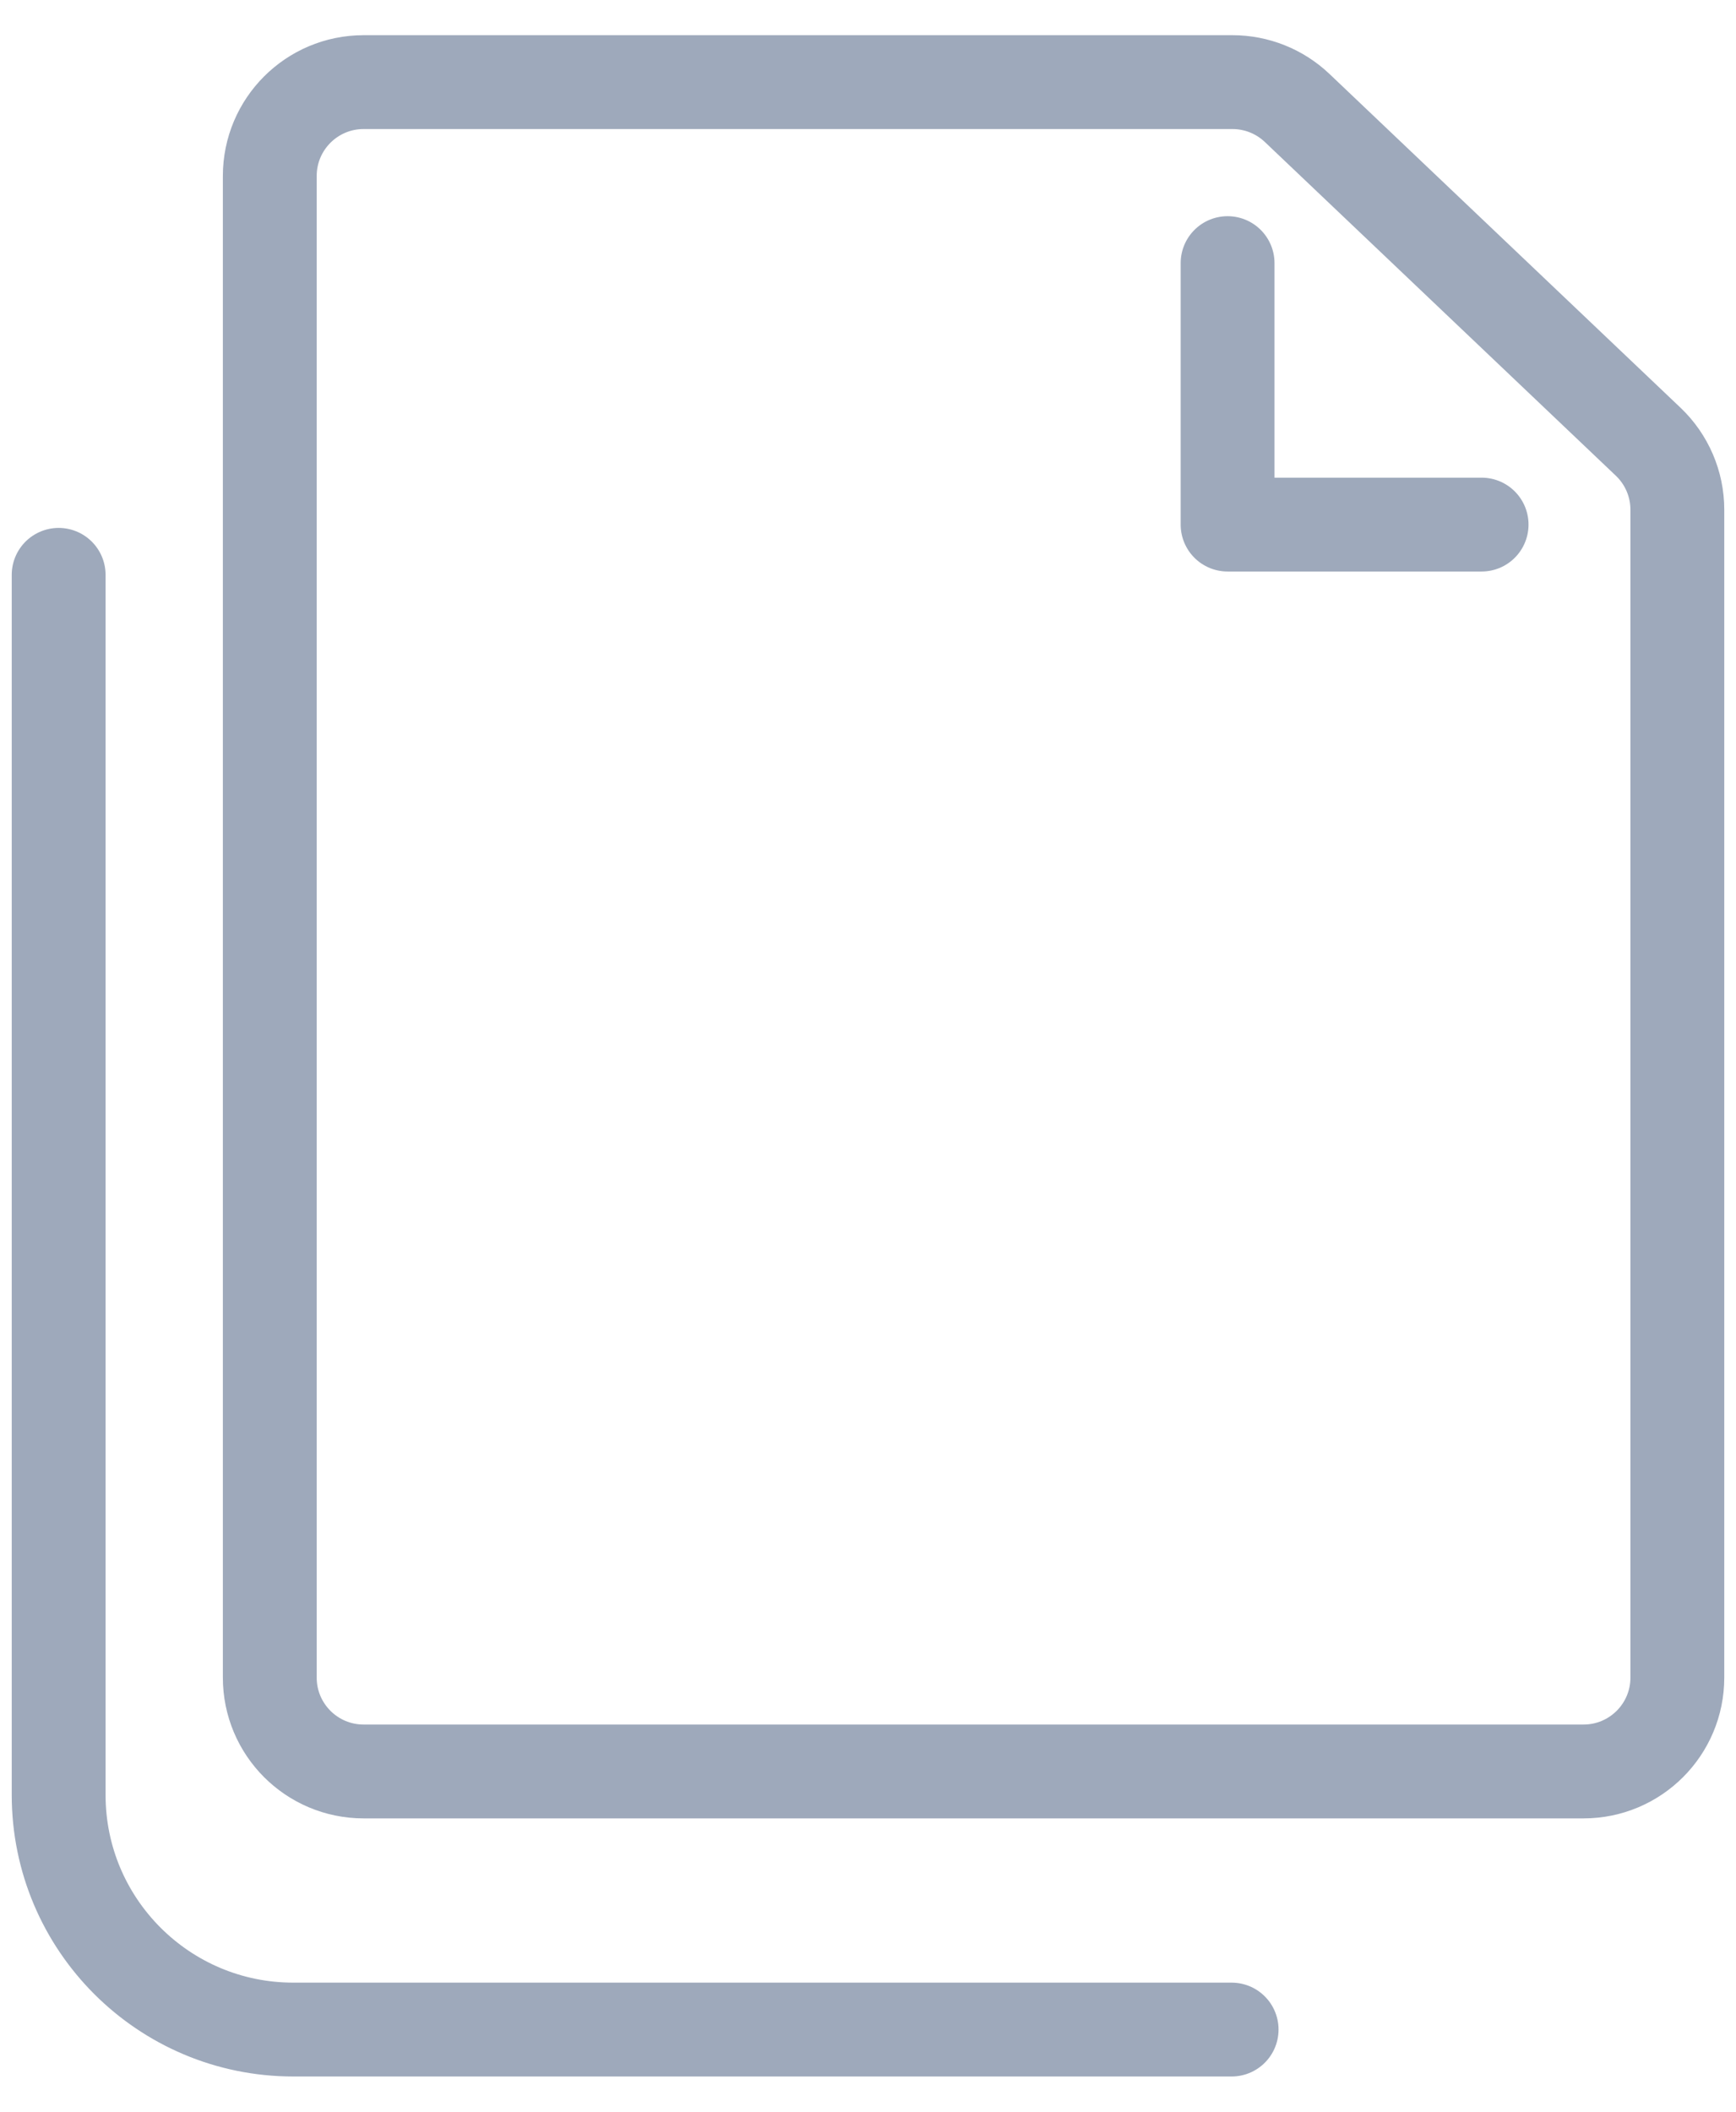
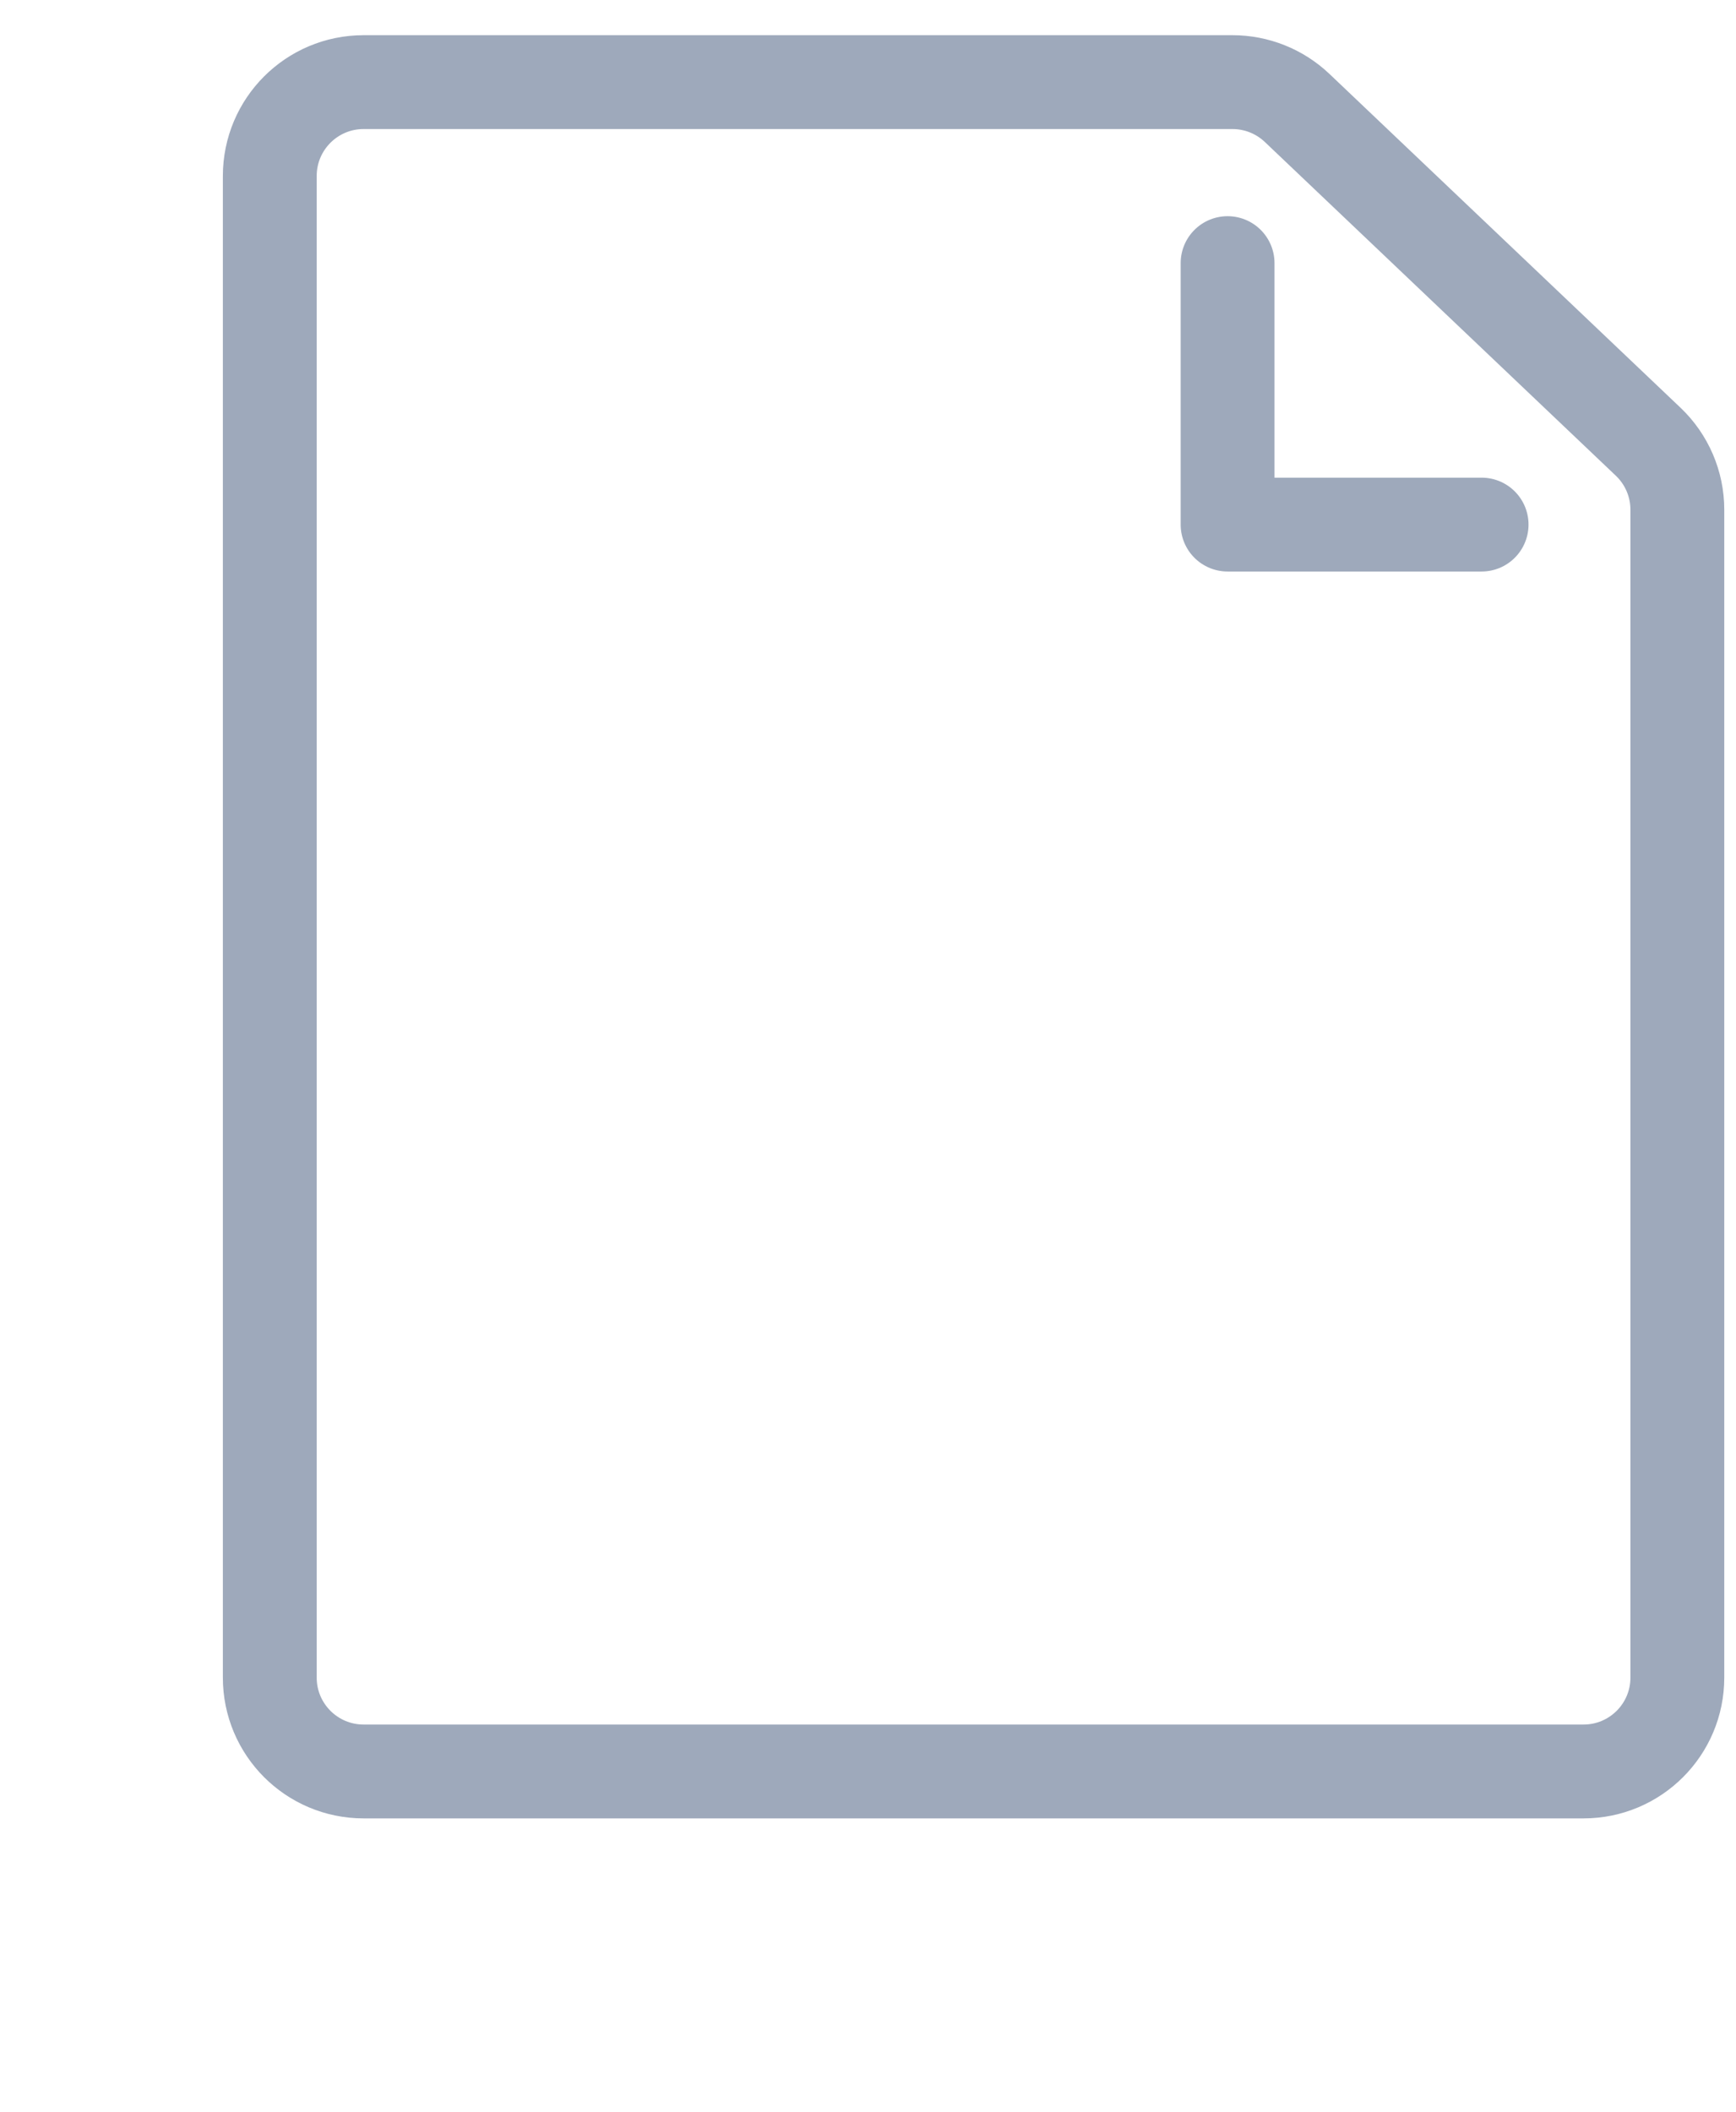
<svg xmlns="http://www.w3.org/2000/svg" width="37" height="45" viewBox="0 0 37 45" fill="none">
  <path opacity="0.4" d="M5.75 3.75C5.75 2.645 6.645 1.75 7.75 1.75H26.268C26.781 1.75 27.274 1.947 27.646 2.3L35.128 9.413C35.525 9.79 35.75 10.314 35.75 10.862V35.75C35.75 36.855 34.855 37.75 33.75 37.75H7.75C6.645 37.75 5.75 36.855 5.75 35.75V3.75Z" stroke="#0D2A55" stroke-width="2" stroke-linecap="round" stroke-linejoin="round" />
-   <path opacity="0.4" d="M1.25 12.25V38.25C1.25 41.011 3.489 43.25 6.25 43.25H26.25" stroke="#0D2A55" stroke-width="2" stroke-linecap="round" stroke-linejoin="round" />
  <path opacity="0.4" d="M26.164 5.607V11.179H31.578" stroke="#0D2A55" stroke-width="2" stroke-linecap="round" stroke-linejoin="round" />
</svg>